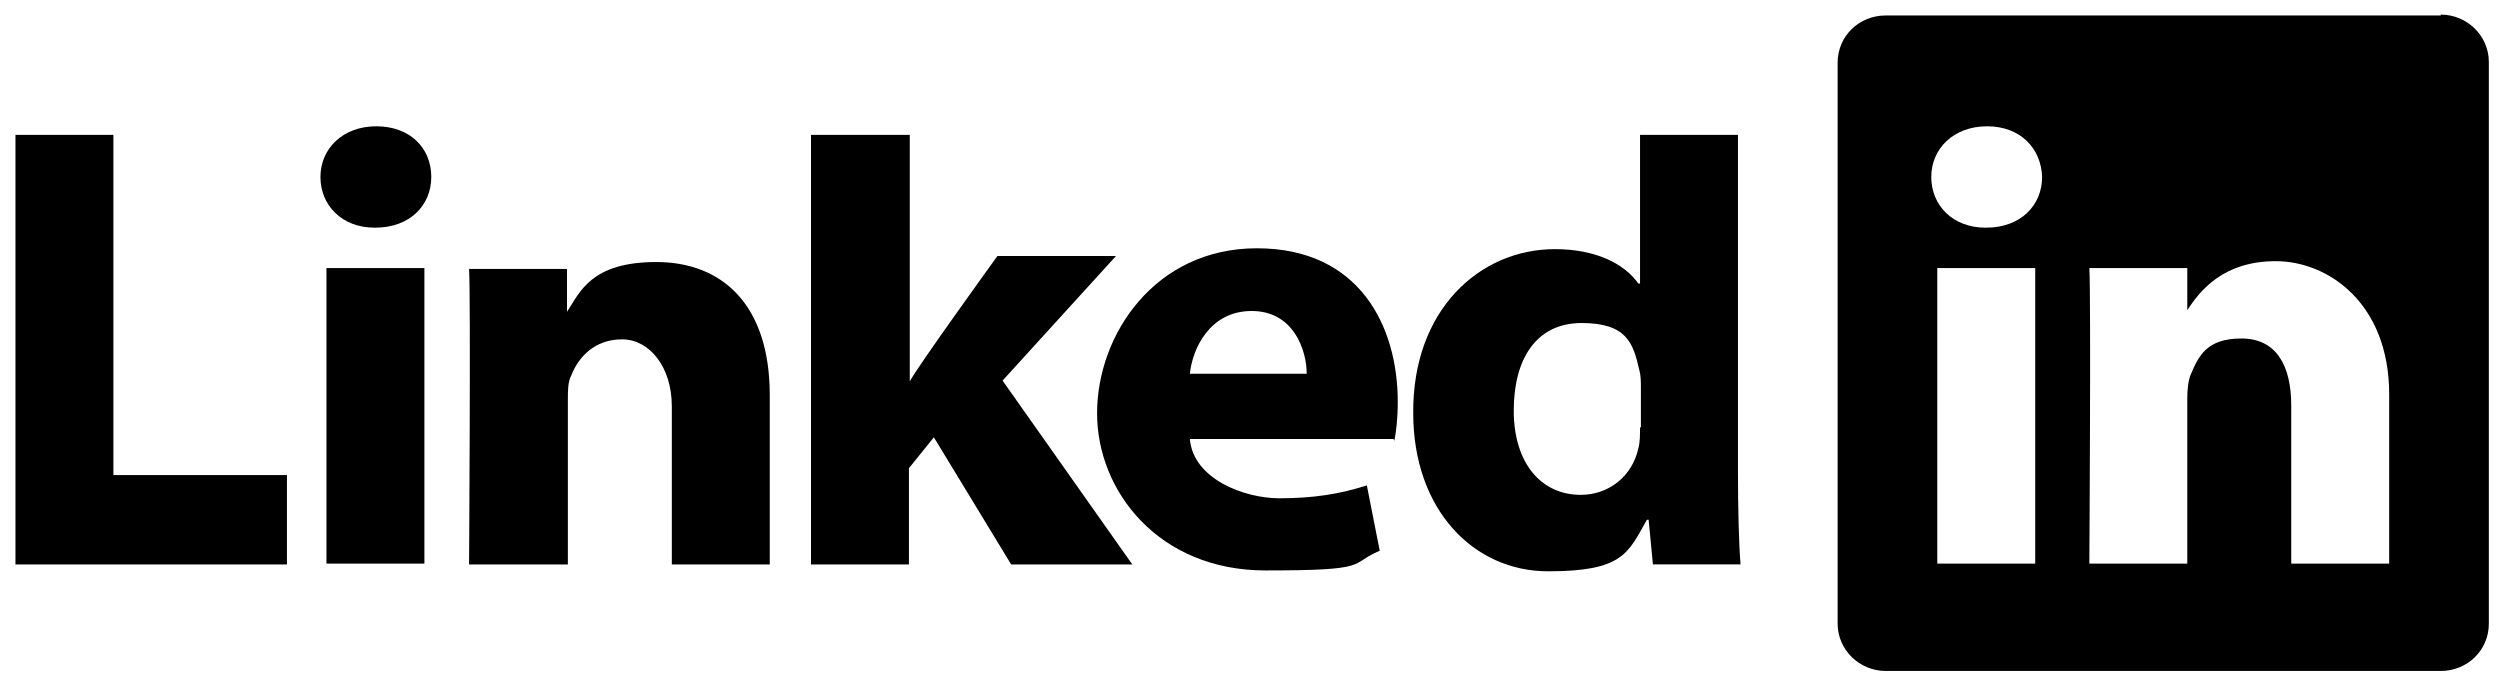
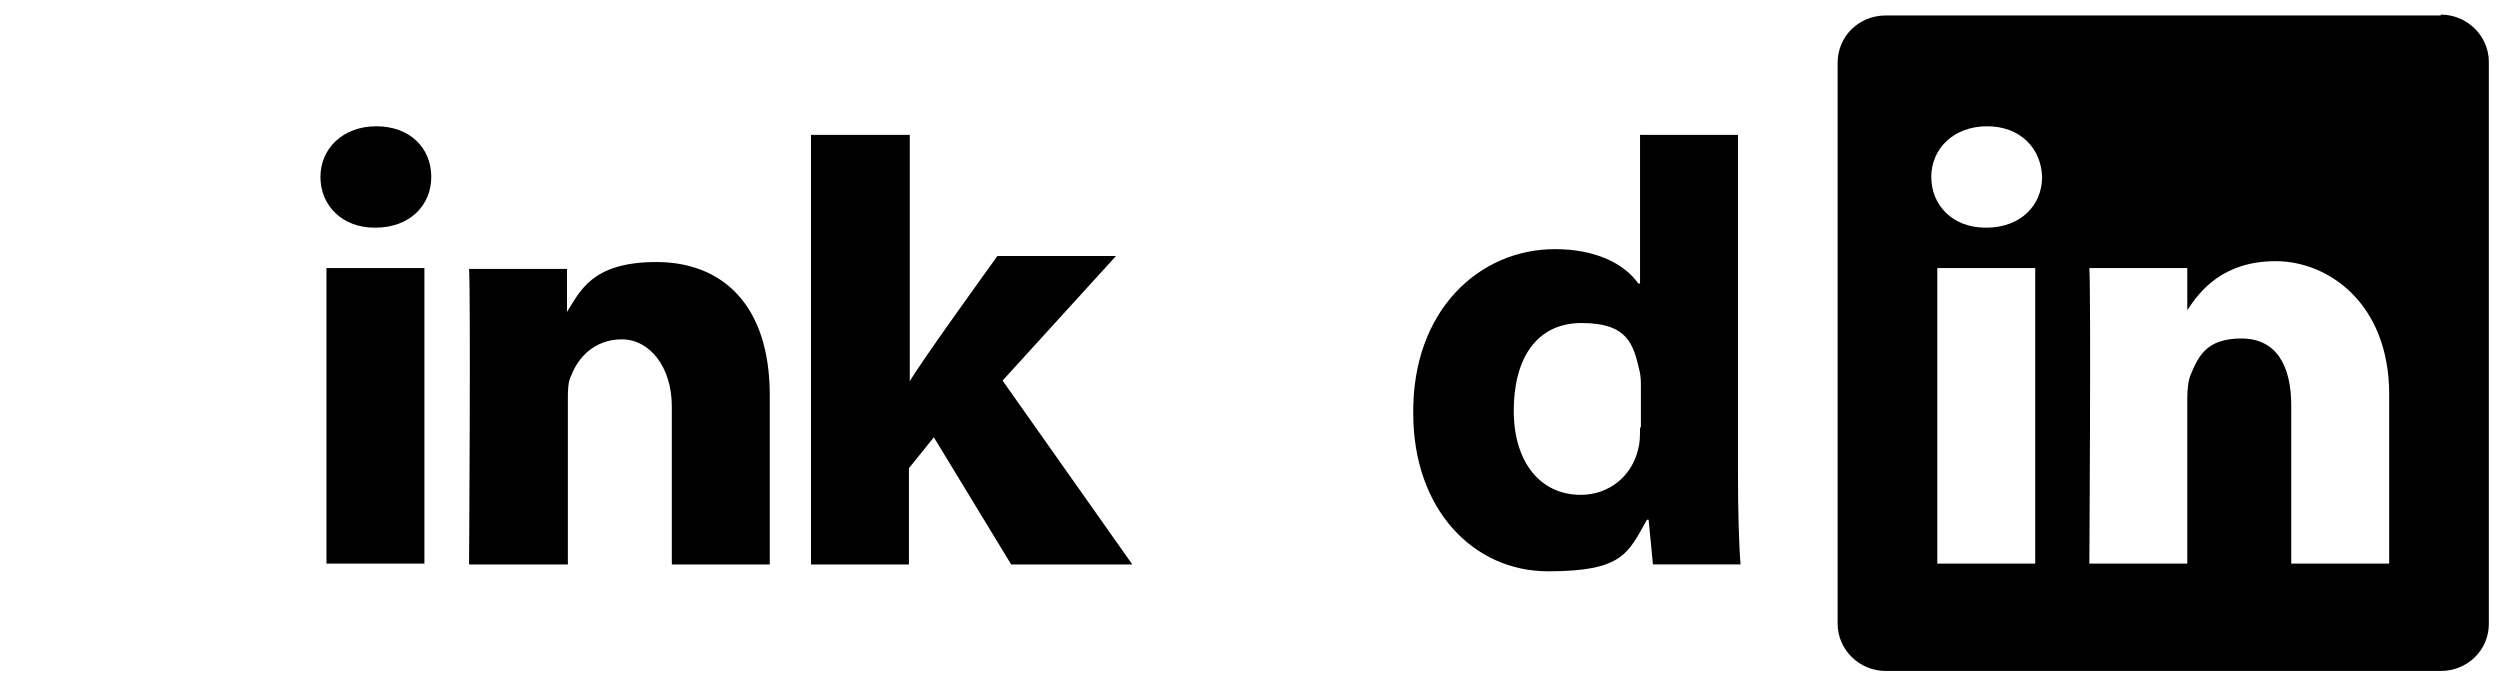
<svg xmlns="http://www.w3.org/2000/svg" xmlns:ns1="http://www.inkscape.org/namespaces/inkscape" id="svg3070" viewBox="0 0 291 79.5">
  <defs>
    <style>      .cls-1, .cls-2 {        fill: #000;        stroke-width: 0px;      }      .cls-2 {        fill-rule: evenodd;      }    </style>
  </defs>
-   <path id="path16" class="cls-2" d="M1.8,65.7h31.6v-10.4H13.2V15.7H1.8s0,50,0,50Z" ns1:connector-curvature="0" />
  <path id="path18" class="cls-2" d="M49.4,65.7V31.2h-11.4v34.4h11.4ZM43.7,26.5c4,0,6.5-2.6,6.5-5.9,0-3.4-2.5-5.9-6.4-5.9s-6.5,2.6-6.5,5.9,2.5,5.9,6.3,5.9h0Z" ns1:connector-curvature="0" />
  <path id="path20" class="cls-2" d="M54.7,65.7h11.4v-19.2c0-1,0-2.1.4-2.8.8-2.1,2.7-4.2,5.9-4.2s5.8,3.2,5.8,7.8v18.4h11.4v-19.7c0-10.6-5.6-15.5-13.2-15.5s-8.9,3.5-10.4,5.8h0v-5h-11.4c.2,3.2,0,34.4,0,34.4h0Z" ns1:connector-curvature="0" />
  <path id="path22" class="cls-2" d="M105.8,15.7h-11.4v50h11.4v-11.2l2.9-3.6,9,14.8h14.1l-15.1-21.4,13.2-14.5h-13.8s-9.4,13-10.2,14.6V15.7h0Z" ns1:connector-curvature="0" />
-   <path id="path24" class="cls-2" d="M162.3,51.3c.2-.9.4-2.6.4-4.5,0-8.9-4.5-17.9-16.4-17.9s-18.6,10.1-18.6,19.2,7.2,18.3,19.6,18.3,9.6-.7,13.3-2.3l-1.5-7.6c-3.1,1-6.2,1.5-10.2,1.5s-10-2.2-10.4-6.9h23.7c0,0,0,0,0,0ZM138.5,43.5c.3-2.9,2.3-7.3,7.2-7.3s6.4,4.6,6.4,7.3h-13.6Z" ns1:connector-curvature="0" />
  <path id="path26" class="cls-2" d="M190.9,15.7v17.3h-.2c-1.7-2.4-5.1-4-9.7-4-8.8,0-16.6,7.1-16.5,19.1,0,11.2,7,18.4,15.7,18.4s9.3-2.1,11.5-6h.2l.5,5.2h10.2c-.2-2.4-.3-6.6-.3-10.7V15.7h-11.4,0ZM190.9,49.7c0,.9,0,1.8-.2,2.5-.7,3.2-3.4,5.4-6.7,5.4-4.7,0-7.8-3.8-7.8-9.8s2.6-10.2,7.9-10.2,6,2.4,6.7,5.4c.2.7.2,1.4.2,2.1v4.7h0Z" ns1:connector-curvature="0" />
  <g>
-     <path class="cls-1" d="M254.6,36.2h0c0,0,0,0,0,0h0Z" />
    <path class="cls-1" d="M284.1,1.8h-64.6c-3.1,0-5.6,2.4-5.6,5.5v65.3c0,3,2.5,5.5,5.6,5.5h64.6c3.1,0,5.6-2.4,5.6-5.5V7.2c0-3-2.5-5.5-5.6-5.5ZM236.9,65.6h-11.4V31.2h11.4v34.4ZM231.1,26.5h0c-3.8,0-6.3-2.6-6.3-5.9s2.6-5.9,6.5-5.9,6.3,2.6,6.4,5.9c0,3.3-2.5,5.9-6.5,5.9ZM278.1,65.6h-11.4v-18.4c0-4.6-1.7-7.8-5.8-7.8s-5,2.1-5.9,4.2c-.3.7-.4,1.8-.4,2.8v19.2h-11.4s.2-31.2,0-34.4h11.4v4.9c1.5-2.3,4.2-5.7,10.3-5.7s13.2,4.9,13.2,15.5v19.7Z" />
  </g>
</svg>